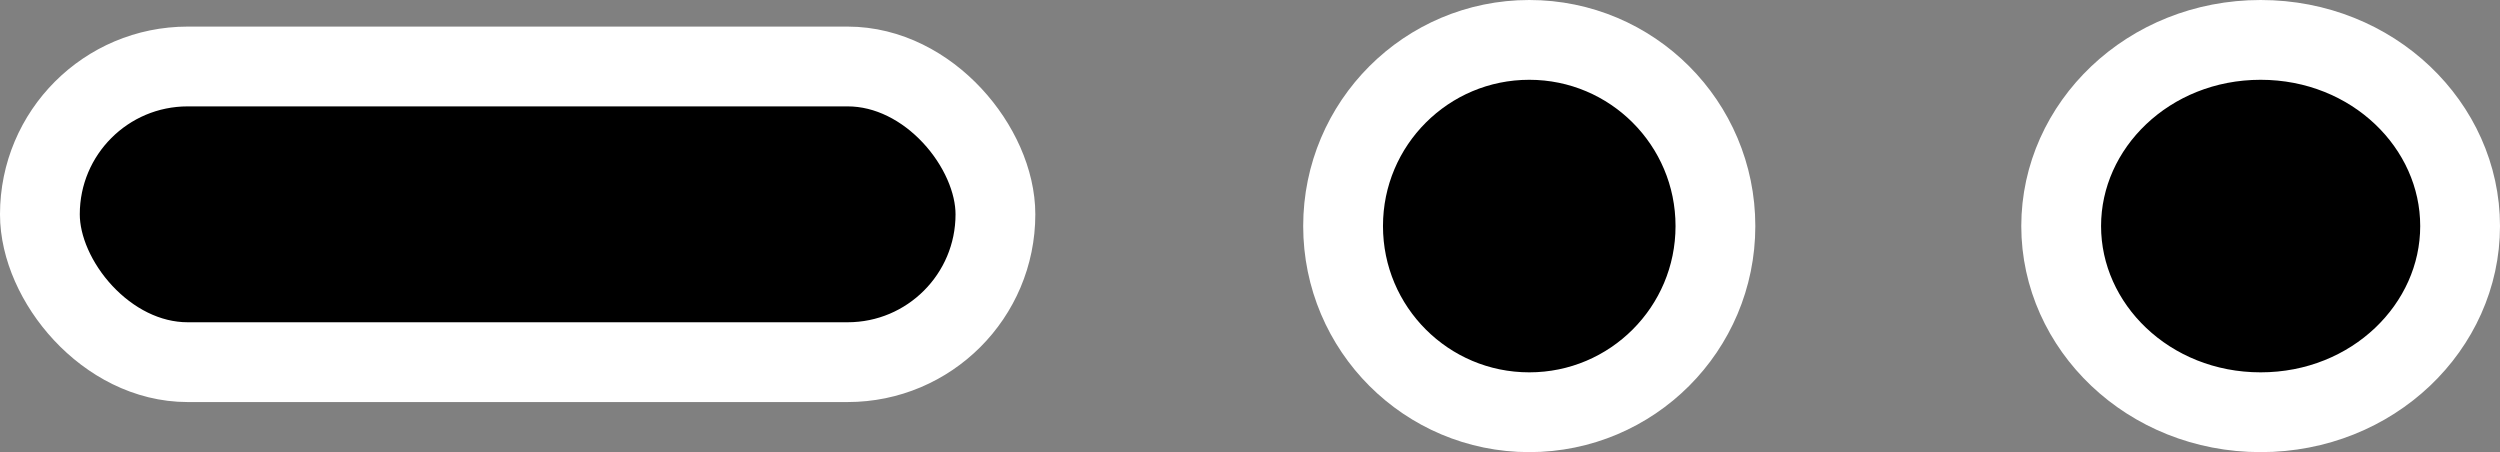
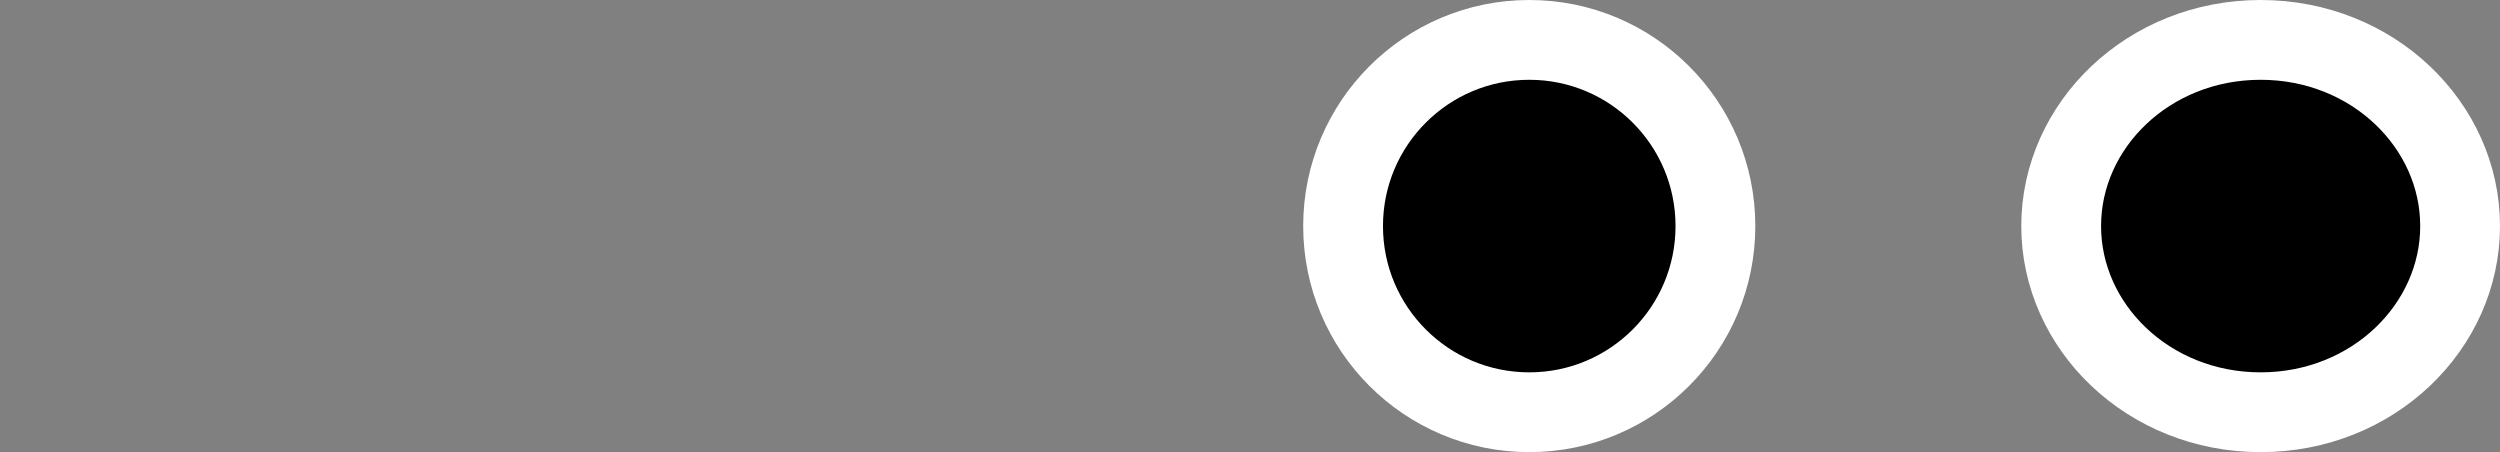
<svg xmlns="http://www.w3.org/2000/svg" width="94" height="17" viewBox="0 0 94 17" fill="none">
  <rect x="0" y="0" width="94" height="17" fill="#808080" stroke="none" />
-   <rect x="1.5" y="2.5" width="35.928" height="11.117" rx="5.558" fill="black" stroke="white" stroke-width="3" />
  <path d="M92.5 8.5C92.5 12.286 89.224 15.5 85 15.5C80.776 15.5 77.5 12.286 77.5 8.5C77.5 4.714 80.776 1.5 85 1.5C89.224 1.5 92.5 4.714 92.5 8.5Z" fill="black" stroke="white" stroke-width="3" />
  <circle cx="57.5" cy="8.5" r="7" fill="black" stroke="white" stroke-width="3" />
</svg>